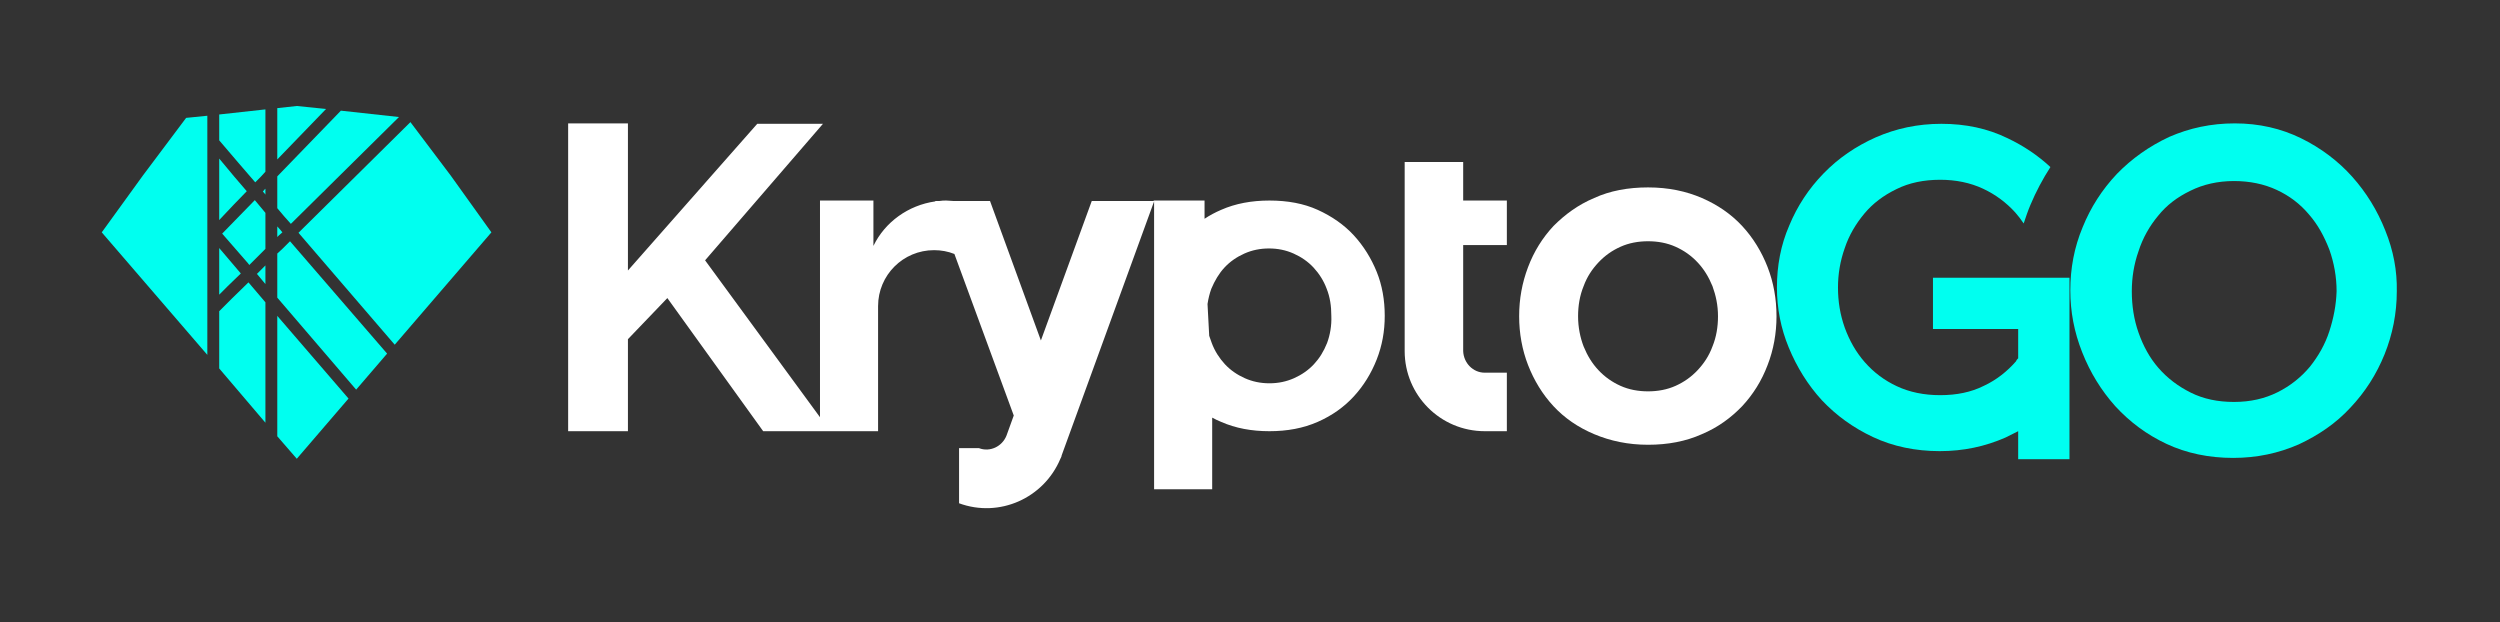
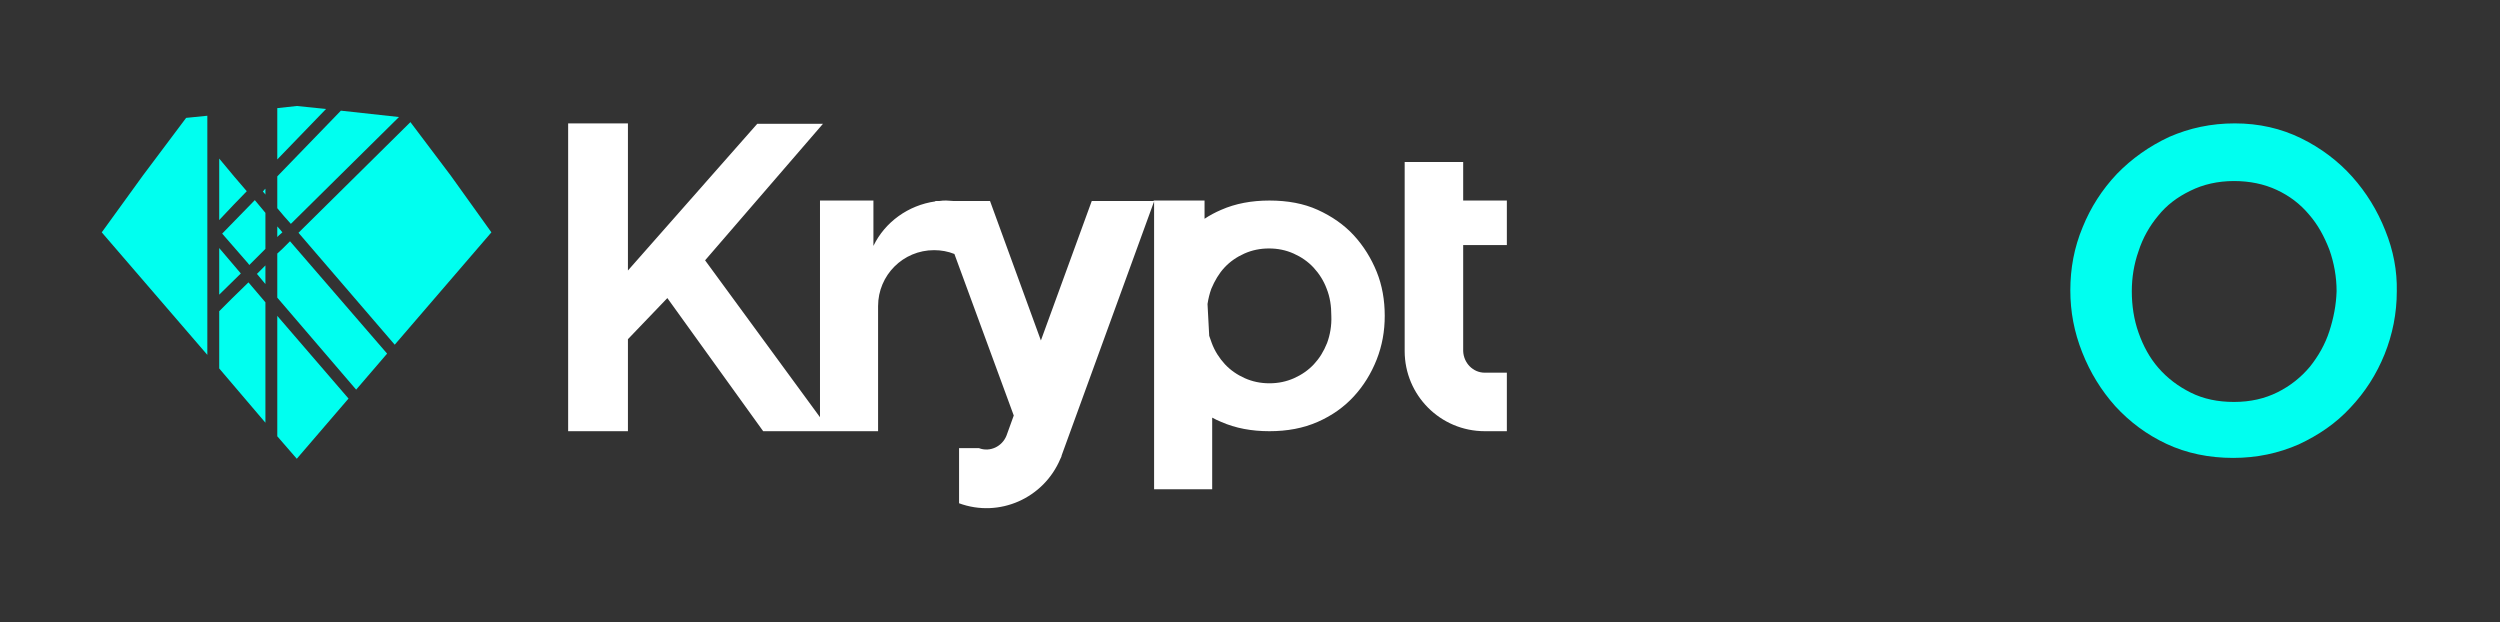
<svg xmlns="http://www.w3.org/2000/svg" width="221" height="55" viewBox="0 0 221 55" fill="none">
  <rect x="0" y="0" width="221" height="55" fill="#333333" stroke="none" />
  <path d="M25 21.964L24.512 22.414V26.312L31.484 34.445L34.22 31.259L25.637 21.327L25 21.964Z" fill="#00FFF0" />
  <path d="M24.512 15.592V18.403L25.112 19.115L25.712 19.79L35.269 10.345L30.134 9.783L24.512 15.592Z" fill="#00FFF0" />
-   <path d="M19.378 12.406L21.139 14.468L22.563 16.117L23.051 15.63L23.463 15.18V9.67L19.378 10.12V12.406Z" fill="#00FFF0" />
  <path d="M28.823 9.633L26.236 9.37L24.512 9.558V14.093L28.823 9.633Z" fill="#00FFF0" />
  <path d="M34.894 30.472L43.44 20.54L39.842 15.517L36.281 10.795L26.386 20.577L34.894 30.472Z" fill="#00FFF0" />
  <path d="M19.64 20.652L21.926 23.276L22.039 23.425L23.463 22.001V18.815L22.526 17.691L19.64 20.652Z" fill="#00FFF0" />
  <path d="M23.463 25.112V23.463L22.713 24.213L23.463 25.112Z" fill="#00FFF0" />
  <path d="M23.238 16.941L23.35 17.054L23.463 17.204V16.679L23.35 16.791L23.238 16.941Z" fill="#00FFF0" />
-   <path d="M21.289 24.175L19.378 21.926V26.049L20.127 25.299L21.289 24.175Z" fill="#00FFF0" />
+   <path d="M21.289 24.175L19.378 21.926V26.049L21.289 24.175Z" fill="#00FFF0" />
  <path d="M24.512 27.923V38.568L26.236 40.554L30.809 35.232L24.512 27.923Z" fill="#00FFF0" />
  <path d="M21.814 16.904L20.689 15.592L19.378 14.018V19.453L20.652 18.103L21.814 16.904Z" fill="#00FFF0" />
  <path d="M23.463 26.724L21.964 24.962L20.465 26.424L19.378 27.511V32.571L23.463 37.368V26.724Z" fill="#00FFF0" />
  <path d="M18.328 20.54V12.819V11.207V10.232L16.454 10.42L12.631 15.517L8.995 20.54L18.328 31.371V28.56V27.099V20.727V20.54Z" fill="#00FFF0" />
  <path d="M24.962 20.54L24.812 20.352L24.512 20.015V20.952L24.662 20.802L24.962 20.54Z" fill="#00FFF0" />
  <path d="M210.865 20.39C210.153 18.59 209.179 17.016 207.942 15.63C206.705 14.243 205.168 13.081 203.407 12.219C201.645 11.357 199.696 10.907 197.56 10.907C195.461 10.907 193.549 11.319 191.75 12.106C189.989 12.931 188.452 14.018 187.14 15.367C185.828 16.754 184.816 18.328 184.104 20.09C183.355 21.889 183.017 23.725 183.017 25.674C183.017 27.548 183.355 29.347 184.067 31.146C184.779 32.946 185.753 34.52 186.99 35.907C188.265 37.293 189.764 38.418 191.525 39.242C193.287 40.067 195.273 40.479 197.41 40.479C199.509 40.479 201.42 40.067 203.219 39.28C204.981 38.455 206.518 37.406 207.792 36.019C209.066 34.67 210.078 33.095 210.79 31.334C211.502 29.572 211.877 27.698 211.877 25.749C211.915 23.95 211.577 22.151 210.865 20.39ZM205.918 29.272C205.543 30.434 204.943 31.484 204.194 32.421C203.407 33.358 202.47 34.107 201.345 34.67C200.221 35.232 198.947 35.532 197.485 35.532C196.061 35.532 194.786 35.269 193.662 34.707C192.537 34.145 191.6 33.433 190.813 32.533C190.026 31.634 189.464 30.584 189.052 29.422C188.639 28.26 188.452 27.024 188.452 25.749C188.452 24.55 188.639 23.351 189.052 22.189C189.426 21.027 190.026 19.977 190.776 19.078C191.525 18.141 192.462 17.429 193.624 16.866C194.749 16.304 196.061 16.004 197.485 16.004C198.872 16.004 200.146 16.267 201.27 16.791C202.395 17.316 203.332 18.028 204.119 18.965C204.906 19.865 205.468 20.914 205.918 22.076C206.33 23.238 206.555 24.475 206.555 25.749C206.518 26.949 206.293 28.11 205.918 29.272Z" fill="#00FFF0" />
-   <path d="M170.874 24.55V29.085H178.407V31.671C178.332 31.746 178.257 31.821 178.22 31.934C177.433 32.833 176.496 33.583 175.371 34.108C174.247 34.67 172.973 34.932 171.511 34.932C170.087 34.932 168.812 34.67 167.688 34.145C166.563 33.62 165.626 32.908 164.839 32.009C164.052 31.109 163.49 30.097 163.078 28.973C162.665 27.811 162.478 26.649 162.478 25.412C162.478 24.25 162.665 23.088 163.078 21.926C163.452 20.802 164.052 19.79 164.802 18.89C165.551 17.991 166.488 17.279 167.65 16.717C168.775 16.154 170.087 15.892 171.511 15.892C172.898 15.892 174.172 16.154 175.296 16.679C176.421 17.204 177.358 17.916 178.145 18.778C178.407 19.078 178.67 19.415 178.894 19.753C179.082 19.19 179.269 18.628 179.494 18.103C179.981 16.942 180.581 15.817 181.256 14.768C180.169 13.756 178.894 12.894 177.47 12.219C175.709 11.357 173.76 10.945 171.623 10.945C169.524 10.945 167.613 11.357 165.814 12.144C164.052 12.931 162.515 13.98 161.204 15.33C159.892 16.679 158.88 18.216 158.168 19.94C157.418 21.664 157.081 23.5 157.081 25.412C157.081 27.249 157.418 29.01 158.13 30.734C158.842 32.458 159.817 34.033 161.054 35.382C162.328 36.731 163.827 37.818 165.589 38.643C167.35 39.467 169.337 39.88 171.473 39.88C173.572 39.88 175.484 39.467 177.283 38.68C177.658 38.493 178.032 38.305 178.407 38.118V40.592H182.942V29.048V24.55H178.407H170.874Z" fill="#00FFF0" />
-   <path d="M156.256 23.613C155.732 22.264 154.982 21.027 154.007 19.977C153.033 18.928 151.834 18.103 150.447 17.504C149.06 16.904 147.486 16.567 145.687 16.567C143.925 16.567 142.313 16.866 140.927 17.504C139.502 18.103 138.341 18.965 137.329 19.977C136.354 21.027 135.604 22.226 135.08 23.613C134.555 25 134.293 26.424 134.293 27.961C134.293 29.46 134.555 30.922 135.08 32.271C135.604 33.62 136.354 34.857 137.329 35.907C138.303 36.956 139.502 37.781 140.927 38.38C142.351 38.98 143.925 39.317 145.687 39.317C147.448 39.317 149.022 39.017 150.447 38.38C151.871 37.781 153.033 36.919 154.007 35.907C154.982 34.857 155.732 33.658 156.256 32.271C156.781 30.922 157.043 29.46 157.043 27.961C157.043 26.424 156.781 24.962 156.256 23.613ZM151.384 30.622C151.084 31.446 150.634 32.121 150.072 32.721C149.51 33.32 148.873 33.77 148.123 34.108C147.373 34.445 146.549 34.595 145.687 34.595C144.825 34.595 144 34.445 143.251 34.108C142.501 33.77 141.864 33.32 141.302 32.721C140.739 32.121 140.327 31.446 139.99 30.622C139.69 29.835 139.502 28.935 139.502 27.961C139.502 27.024 139.652 26.124 139.99 25.3C140.29 24.475 140.739 23.8 141.302 23.201C141.864 22.601 142.501 22.151 143.251 21.814C144 21.477 144.825 21.327 145.687 21.327C146.549 21.327 147.373 21.477 148.123 21.814C148.873 22.151 149.51 22.601 150.072 23.201C150.634 23.8 151.046 24.475 151.384 25.3C151.684 26.124 151.871 26.986 151.871 27.961C151.871 28.898 151.721 29.797 151.384 30.622Z" fill="white" />
  <path d="M131.257 38.118H133.206V32.946H131.257C130.207 32.946 129.383 32.084 129.345 31.034V21.664H133.206V17.729H129.345V14.318H124.173V31.034C124.173 34.932 127.321 38.118 131.257 38.118Z" fill="white" />
  <path d="M119.675 20.802C118.813 19.865 117.726 19.115 116.489 18.553C115.253 17.991 113.828 17.728 112.217 17.728C110.642 17.728 109.218 17.991 107.944 18.553C107.419 18.778 106.932 19.04 106.482 19.34V17.728H101.984V17.766H96.512L92.015 30.097L87.517 17.766H84.256C84.069 17.766 83.844 17.728 83.656 17.728C83.469 17.728 83.244 17.728 83.057 17.766H82.682V17.803C80.283 18.141 78.222 19.64 77.21 21.739V17.728H72.487V36.881L62.33 23.013L72.75 10.944H66.94L55.509 23.913V10.907H50.224V38.118H55.509V29.985L58.994 26.349L67.465 38.118H72.487H73.424H77.622V27.061C77.622 24.325 79.834 22.114 82.57 22.114C83.207 22.114 83.806 22.226 84.369 22.451L89.616 36.731L88.979 38.493C88.604 39.467 87.517 39.992 86.543 39.617H84.781V44.489C88.342 45.801 92.277 44.04 93.739 40.554L93.776 40.479C93.814 40.404 93.851 40.329 93.851 40.254L102.022 17.803V43.253H107.157V36.918C107.419 37.068 107.682 37.181 107.944 37.293C109.218 37.855 110.642 38.118 112.217 38.118C113.791 38.118 115.215 37.855 116.489 37.293C117.764 36.731 118.813 35.981 119.675 35.044C120.537 34.107 121.212 33.02 121.699 31.784C122.186 30.547 122.411 29.272 122.411 27.923C122.411 26.536 122.186 25.224 121.699 24.025C121.212 22.826 120.537 21.739 119.675 20.802ZM117.314 30.322C117.014 31.072 116.639 31.671 116.152 32.196C115.665 32.721 115.065 33.133 114.391 33.433C113.716 33.733 113.004 33.883 112.217 33.883C111.43 33.883 110.717 33.733 110.043 33.433C109.368 33.133 108.768 32.721 108.281 32.196C107.794 31.671 107.382 31.034 107.119 30.322C107.044 30.097 106.969 29.91 106.894 29.685L106.745 26.874C106.819 26.386 106.932 25.937 107.082 25.524C107.382 24.812 107.756 24.175 108.244 23.65C108.731 23.126 109.331 22.713 110.005 22.413C110.68 22.114 111.392 21.964 112.179 21.964C112.966 21.964 113.678 22.114 114.353 22.413C115.028 22.713 115.627 23.126 116.115 23.65C116.602 24.175 117.014 24.812 117.277 25.524C117.576 26.274 117.689 27.061 117.689 27.923C117.726 28.785 117.576 29.61 117.314 30.322Z" fill="white" />
</svg>